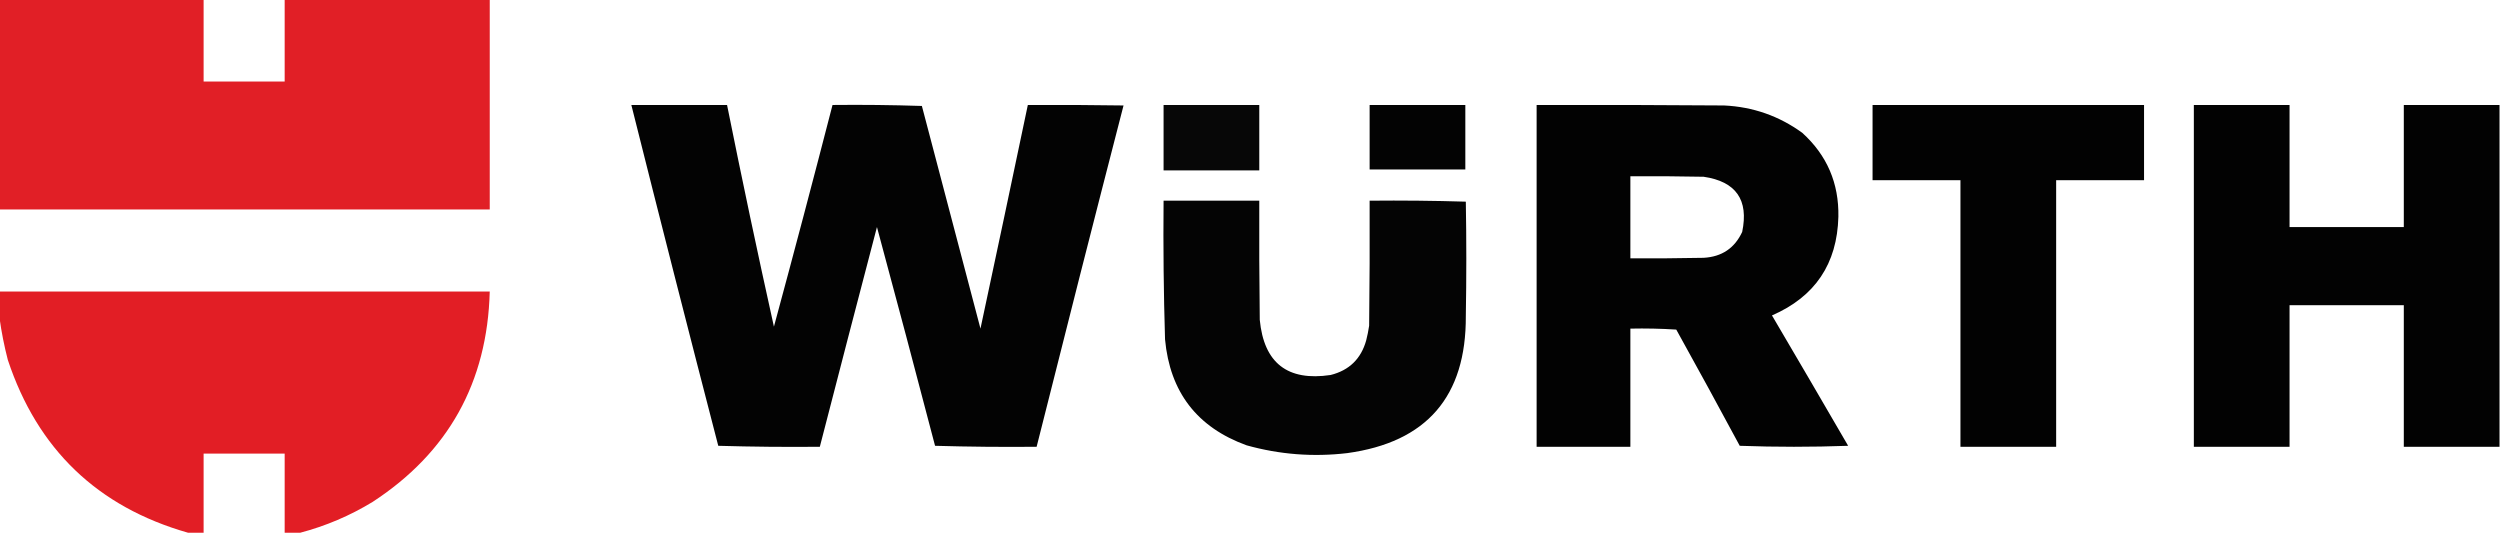
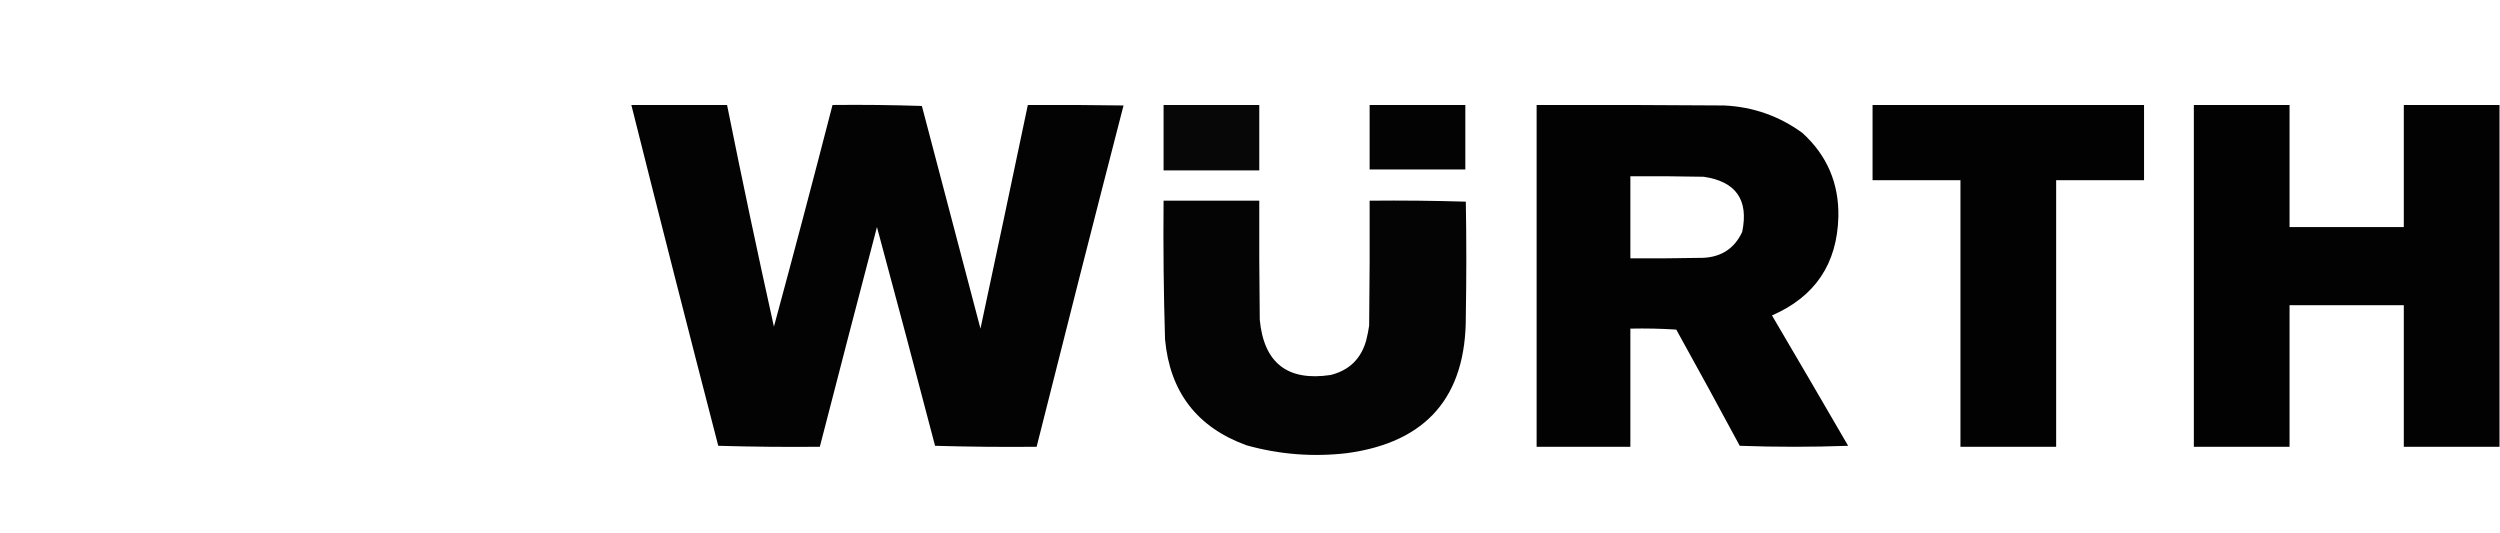
<svg xmlns="http://www.w3.org/2000/svg" width="2560px" height="546px" style="shape-rendering:geometricPrecision; text-rendering:geometricPrecision; image-rendering:optimizeQuality; fill-rule:evenodd; clip-rule:evenodd">
  <g>
-     <path style="opacity:0.999" fill="#e11f26" d="M -0.5,-0.5 C 69.167,-0.5 138.833,-0.5 208.5,-0.5C 208.5,27.5 208.5,55.5 208.5,83.5C 236.167,83.5 263.833,83.5 291.5,83.5C 291.5,55.5 291.5,27.5 291.5,-0.5C 361.5,-0.5 431.5,-0.5 501.5,-0.5C 501.5,71.167 501.5,142.833 501.5,214.5C 334.167,214.5 166.833,214.5 -0.5,214.5C -0.5,142.833 -0.5,71.167 -0.5,-0.5 Z" />
-   </g>
+     </g>
  <g>
    <path style="opacity:0.988" fill="#000000" d="M 646.5,107.5 C 679.167,107.5 711.833,107.5 744.5,107.5C 759.732,183.325 775.732,258.992 792.5,334.5C 812.969,258.955 832.969,183.289 852.5,107.5C 883.074,107.171 913.574,107.504 944,108.5C 964,184.5 984,260.5 1004,336.5C 1020.33,260.187 1036.5,183.854 1052.5,107.5C 1085.17,107.333 1117.84,107.5 1150.5,108C 1120.45,224.384 1090.78,340.884 1061.5,457.5C 1026.83,457.833 992.16,457.5 957.5,456.5C 937.969,381.743 918.136,307.076 898,232.5C 878.338,307.482 858.838,382.482 839.5,457.5C 804.827,457.833 770.16,457.5 735.5,456.5C 705.362,340.281 675.695,223.948 646.5,107.5 Z" />
  </g>
  <g>
    <path style="opacity:0.972" fill="#000000" d="M 1191.5,107.5 C 1224.17,107.5 1256.83,107.5 1289.5,107.5C 1289.5,129.833 1289.5,152.167 1289.5,174.5C 1256.83,174.5 1224.17,174.5 1191.5,174.5C 1191.5,152.167 1191.5,129.833 1191.5,107.5 Z" />
  </g>
  <g>
    <path style="opacity:0.987" fill="#000000" d="M 1402.5,107.5 C 1435.17,107.5 1467.83,107.5 1500.5,107.5C 1500.5,129.5 1500.5,151.5 1500.5,173.5C 1467.83,173.5 1435.17,173.5 1402.5,173.5C 1402.5,151.5 1402.5,129.5 1402.5,107.5 Z" />
  </g>
  <g>
-     <path style="opacity:0.99" fill="#000000" d="M 1573.5,107.5 C 1637.5,107.333 1701.5,107.5 1765.5,108C 1795.06,109.407 1821.73,118.74 1845.5,136C 1870.82,158.922 1883.15,187.589 1882.5,222C 1881.25,270.188 1858.58,303.855 1814.5,323C 1840.63,367.418 1866.63,411.918 1892.5,456.5C 1855.5,457.833 1818.5,457.833 1781.5,456.5C 1760.09,416.673 1738.42,377.007 1716.5,337.5C 1700.85,336.501 1685.18,336.167 1669.5,336.5C 1669.5,376.833 1669.5,417.167 1669.5,457.5C 1637.5,457.5 1605.5,457.5 1573.5,457.5C 1573.5,340.833 1573.5,224.167 1573.5,107.5 Z M 1669.5,180.5 C 1694.5,180.333 1719.5,180.5 1744.5,181C 1777.67,185.841 1790.84,204.674 1784,237.5C 1776.26,254.138 1763.1,262.971 1744.5,264C 1719.5,264.5 1694.5,264.667 1669.5,264.5C 1669.5,236.5 1669.5,208.5 1669.5,180.5 Z" />
+     <path style="opacity:0.99" fill="#000000" d="M 1573.5,107.5 C 1637.5,107.333 1701.5,107.5 1765.5,108C 1795.06,109.407 1821.73,118.74 1845.5,136C 1870.82,158.922 1883.15,187.589 1882.5,222C 1881.25,270.188 1858.58,303.855 1814.5,323C 1840.63,367.418 1866.63,411.918 1892.5,456.5C 1855.5,457.833 1818.5,457.833 1781.5,456.5C 1760.09,416.673 1738.42,377.007 1716.5,337.5C 1700.85,336.501 1685.18,336.167 1669.5,336.5C 1669.5,376.833 1669.5,417.167 1669.5,457.5C 1637.5,457.5 1605.5,457.5 1573.5,457.5C 1573.5,340.833 1573.5,224.167 1573.5,107.5 Z M 1669.5,180.5 C 1694.5,180.333 1719.5,180.5 1744.5,181C 1777.67,185.841 1790.84,204.674 1784,237.5C 1776.26,254.138 1763.1,262.971 1744.5,264C 1719.5,264.5 1694.5,264.667 1669.5,264.5C 1669.5,236.5 1669.5,208.5 1669.5,180.5 " />
  </g>
  <g>
    <path style="opacity:0.989" fill="#000000" d="M 1917.5,107.5 C 2010.17,107.5 2102.83,107.5 2195.5,107.5C 2195.5,133.167 2195.5,158.833 2195.5,184.5C 2165.5,184.5 2135.5,184.5 2105.5,184.5C 2105.5,275.5 2105.5,366.5 2105.5,457.5C 2072.83,457.5 2040.17,457.5 2007.5,457.5C 2007.5,366.5 2007.5,275.5 2007.5,184.5C 1977.5,184.5 1947.5,184.5 1917.5,184.5C 1917.5,158.833 1917.5,133.167 1917.5,107.5 Z" />
  </g>
  <g>
    <path style="opacity:0.992" fill="#000000" d="M 2559.5,107.5 C 2559.5,224.167 2559.5,340.833 2559.5,457.5C 2526.83,457.5 2494.17,457.5 2461.5,457.5C 2461.5,409.167 2461.5,360.833 2461.5,312.5C 2422.5,312.5 2383.5,312.5 2344.5,312.5C 2344.5,360.833 2344.5,409.167 2344.5,457.5C 2311.83,457.5 2279.17,457.5 2246.5,457.5C 2246.5,340.833 2246.5,224.167 2246.5,107.5C 2279.17,107.5 2311.83,107.5 2344.5,107.5C 2344.5,149.167 2344.5,190.833 2344.5,232.5C 2383.5,232.5 2422.5,232.5 2461.5,232.5C 2461.5,190.833 2461.5,149.167 2461.5,107.5C 2494.17,107.5 2526.83,107.5 2559.5,107.5 Z" />
  </g>
  <g>
    <path style="opacity:0.984" fill="#000000" d="M 1191.5,205.5 C 1224.17,205.5 1256.83,205.5 1289.5,205.5C 1289.33,246.168 1289.5,286.835 1290,327.5C 1294.26,371.746 1318.42,390.58 1362.5,384C 1381.56,379.276 1393.72,367.443 1399,348.5C 1400.26,343.552 1401.26,338.552 1402,333.5C 1402.5,290.835 1402.67,248.168 1402.5,205.5C 1435.41,205.171 1468.24,205.504 1501,206.5C 1501.67,245.5 1501.67,284.5 1501,323.5C 1501.46,406.025 1460.96,452.858 1379.5,464C 1344.61,468.095 1310.27,465.429 1276.5,456C 1225.81,437.621 1197.98,401.455 1193,347.5C 1191.57,300.185 1191.07,252.852 1191.5,205.5 Z" />
  </g>
  <g>
-     <path style="opacity:0.994" fill="#e21e25" d="M -0.5,298.5 C 166.833,298.5 334.167,298.5 501.5,298.5C 499.052,391.59 459.052,463.423 381.5,514C 358.278,528.117 333.612,538.617 307.5,545.5C 302.167,545.5 296.833,545.5 291.5,545.5C 291.5,518.5 291.5,491.5 291.5,464.5C 263.833,464.5 236.167,464.5 208.5,464.5C 208.5,491.5 208.5,518.5 208.5,545.5C 203.167,545.5 197.833,545.5 192.5,545.5C 99.89,519.059 38.39,460.059 8,368.5C 4.305,354.192 1.471,339.859 -0.5,325.5C -0.5,316.5 -0.5,307.5 -0.5,298.5 Z" />
-   </g>
+     </g>
</svg>